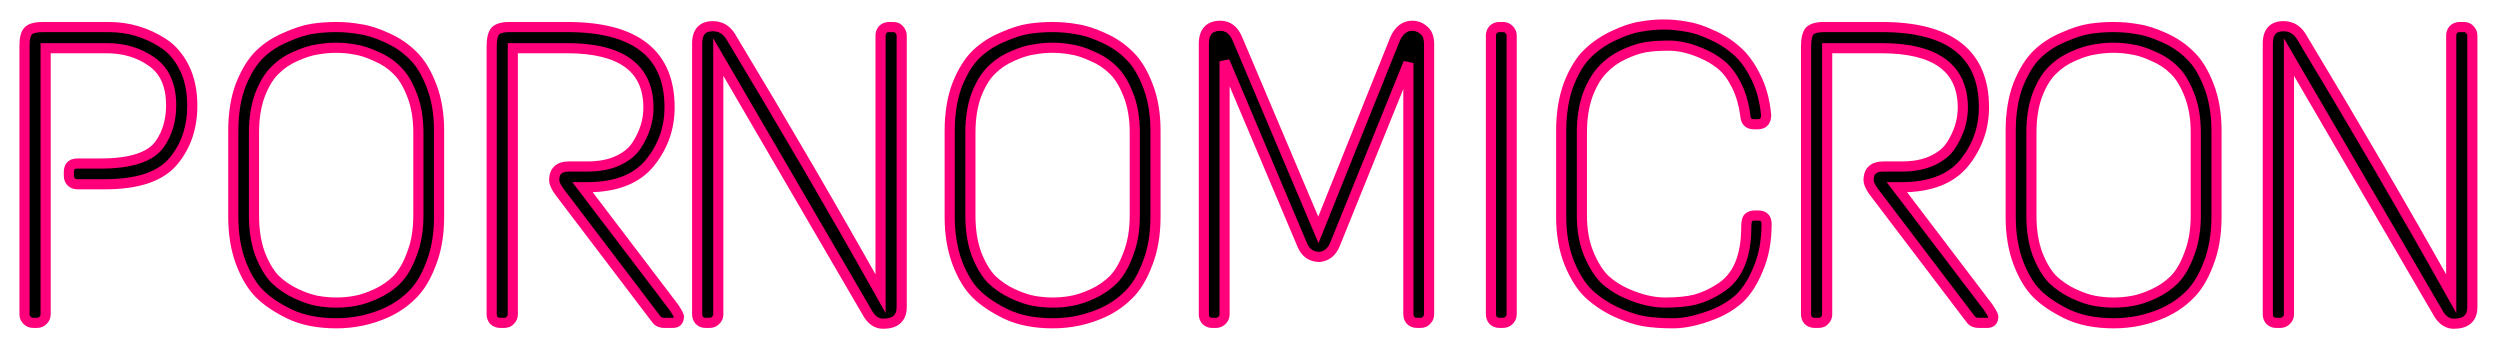
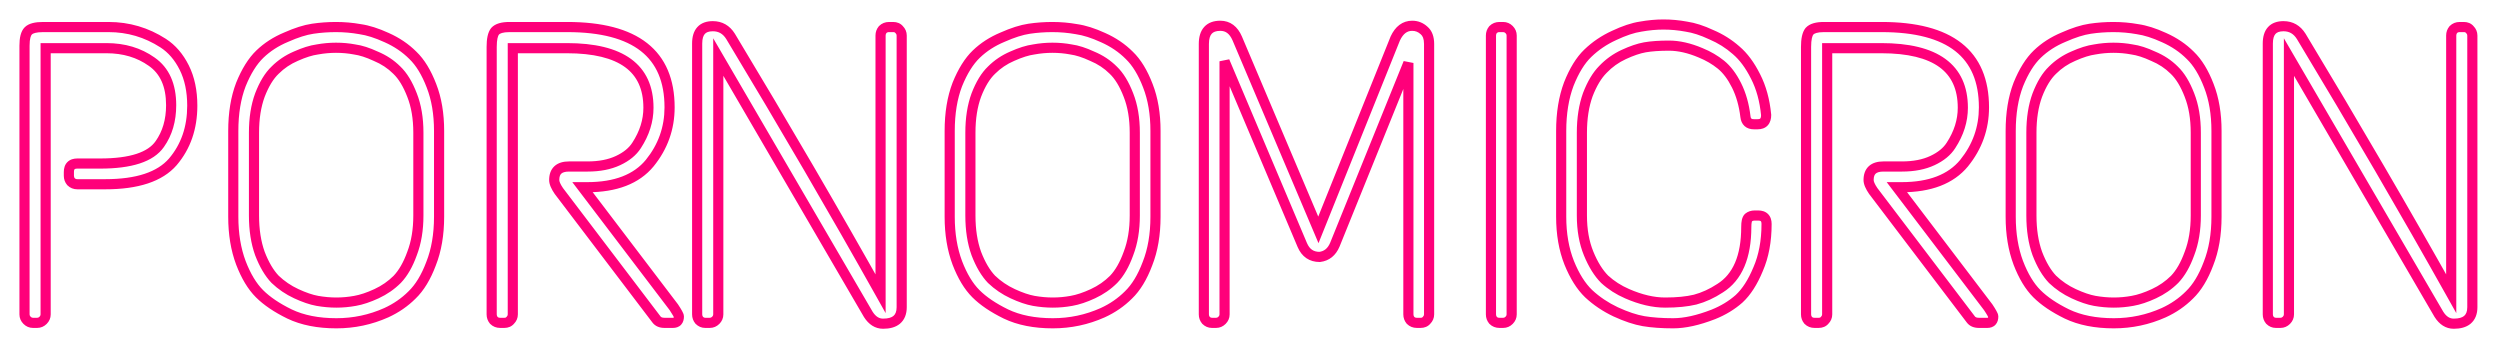
<svg xmlns="http://www.w3.org/2000/svg" width="1479" height="206" viewBox="0 0 1479 206" fill="none">
  <g filter="url(#filter0_d_326_414)">
-     <path d="M25.5 16H64.25C75.917 16 86.667 19.167 96.5 25.5C101.667 28.833 105.833 33.667 109 40C112.167 46.333 113.75 53.833 113.75 62.5C113.75 75.667 109.917 86.75 102.25 95.75C94.583 104.583 81.25 109 62.25 109H45.75C44.25 109 43 108.5 42 107.5C41.167 106.5 40.75 105.333 40.75 104V101.75C40.75 98.417 42.417 96.75 45.75 96.75H59.25C77.417 96.75 89.167 92.917 94.5 85.25C99 78.917 101.25 71.25 101.25 62.25C101.25 50.417 97.417 41.833 89.75 36.5C82.25 31.167 73.333 28.5 63 28.5H27V186C27 187.333 26.5 188.5 25.5 189.5C24.5 190.5 23.333 191 22 191H19.5C18.167 191 17 190.5 16 189.5C15 188.5 14.5 187.333 14.5 186V27C14.5 22.667 15.25 19.75 16.75 18.25C18.25 16.75 21.167 16 25.5 16ZM169.262 22C175.262 19.333 180.512 17.667 185.012 17C189.512 16.333 194.095 16 198.762 16C203.595 16 208.345 16.417 213.012 17.25C217.678 17.917 222.928 19.583 228.762 22.25C234.762 24.917 239.928 28.417 244.262 32.75C248.595 36.917 252.262 42.917 255.262 50.75C258.262 58.417 259.762 67.333 259.762 77.5V128.25C259.762 138.75 258.178 148 255.012 156C252.012 164 248.262 170.167 243.762 174.5C239.428 178.833 234.345 182.333 228.512 185C219.178 189.167 209.345 191.25 199.012 191.25C188.178 191.25 178.928 189.417 171.262 185.75C163.762 182.083 157.845 178.083 153.512 173.75C149.178 169.417 145.512 163.333 142.512 155.5C139.512 147.5 138.012 138.417 138.012 128.25V77.5C138.012 67 139.512 57.833 142.512 50C145.678 42.167 149.428 36.167 153.762 32C158.095 27.833 163.262 24.5 169.262 22ZM222.262 33.25C217.595 31.083 213.428 29.75 209.762 29.25C206.262 28.583 202.595 28.25 198.762 28.25C195.095 28.25 191.428 28.583 187.762 29.25C184.095 29.75 179.845 31.083 175.012 33.25C170.345 35.25 166.262 38 162.762 41.5C159.262 44.833 156.262 49.75 153.762 56.25C151.428 62.583 150.262 70 150.262 78.5V127.5C150.262 136 151.428 143.5 153.762 150C156.262 156.5 159.262 161.583 162.762 165.25C166.428 168.75 170.595 171.583 175.262 173.75C179.928 175.917 184.095 177.333 187.762 178C191.595 178.667 195.345 179 199.012 179C202.678 179 206.345 178.667 210.012 178C213.845 177.333 218.095 175.917 222.762 173.75C227.428 171.583 231.512 168.75 235.012 165.25C238.512 161.583 241.428 156.5 243.762 150C246.262 143.5 247.512 136 247.512 127.5V78.5C247.512 70 246.262 62.583 243.762 56.25C241.262 49.75 238.262 44.833 234.762 41.5C231.262 38 227.095 35.25 222.262 33.25ZM301.373 16H335.623C375.956 16 396.123 31.833 396.123 63.5C396.123 75.833 392.206 86.833 384.373 96.5C376.54 106 364.206 110.75 347.373 110.75H344.623L398.623 181.75C400.623 184.75 401.623 186.583 401.623 187.25C401.623 189.75 400.456 191 398.123 191H393.123C390.956 191 389.373 190.333 388.373 189L330.623 113C328.79 110.333 327.873 108.167 327.873 106.5C327.873 101.167 330.79 98.5 336.623 98.5H347.623C354.623 98.5 360.623 97.333 365.623 95C370.623 92.667 374.29 89.667 376.623 86C381.29 78.833 383.623 71.417 383.623 63.75C383.623 40.25 367.54 28.5 335.373 28.5H303.373V186C303.373 187.333 302.873 188.5 301.873 189.5C301.04 190.5 299.873 191 298.373 191H295.873C294.373 191 293.123 190.5 292.123 189.5C291.29 188.5 290.873 187.333 290.873 186V27.75C290.873 23.25 291.54 20.167 292.873 18.5C294.373 16.833 297.206 16 301.373 16ZM421.688 15.5C426.188 15.5 429.688 17.5 432.188 21.5C464.354 74.833 493.938 125.583 520.938 173.75V21C520.938 19.667 521.354 18.5 522.188 17.5C523.188 16.5 524.438 16 525.938 16H528.438C529.938 16 531.104 16.5 531.938 17.5C532.938 18.5 533.438 19.667 533.438 21V181.75C533.438 185.083 532.438 187.583 530.438 189.25C528.604 190.75 525.938 191.5 522.438 191.5C518.938 191.5 516.021 189.667 513.688 186L424.938 33.75V186C424.938 187.333 424.438 188.5 423.438 189.5C422.438 190.5 421.271 191 419.938 191H417.188C415.854 191 414.688 190.5 413.688 189.5C412.854 188.5 412.438 187.333 412.438 186V25.75C412.438 18.917 415.521 15.5 421.688 15.5ZM593.09 22C599.09 19.333 604.34 17.667 608.84 17C613.34 16.333 617.923 16 622.59 16C627.423 16 632.173 16.417 636.84 17.25C641.507 17.917 646.757 19.583 652.59 22.25C658.59 24.917 663.757 28.417 668.09 32.75C672.423 36.917 676.09 42.917 679.09 50.75C682.09 58.417 683.59 67.333 683.59 77.5V128.25C683.59 138.75 682.007 148 678.84 156C675.84 164 672.09 170.167 667.59 174.5C663.257 178.833 658.173 182.333 652.34 185C643.007 189.167 633.173 191.25 622.84 191.25C612.007 191.25 602.757 189.417 595.09 185.75C587.59 182.083 581.673 178.083 577.34 173.75C573.007 169.417 569.34 163.333 566.34 155.5C563.34 147.5 561.84 138.417 561.84 128.25V77.5C561.84 67 563.34 57.833 566.34 50C569.507 42.167 573.257 36.167 577.59 32C581.923 27.833 587.09 24.5 593.09 22ZM646.09 33.25C641.423 31.083 637.257 29.75 633.59 29.25C630.09 28.583 626.423 28.25 622.59 28.25C618.923 28.25 615.257 28.583 611.59 29.25C607.923 29.75 603.673 31.083 598.84 33.25C594.173 35.25 590.09 38 586.59 41.5C583.09 44.833 580.09 49.75 577.59 56.25C575.257 62.583 574.09 70 574.09 78.5V127.5C574.09 136 575.257 143.5 577.59 150C580.09 156.5 583.09 161.583 586.59 165.25C590.257 168.75 594.423 171.583 599.09 173.75C603.757 175.917 607.923 177.333 611.59 178C615.423 178.667 619.173 179 622.84 179C626.507 179 630.173 178.667 633.84 178C637.673 177.333 641.923 175.917 646.59 173.75C651.257 171.583 655.34 168.75 658.84 165.25C662.34 161.583 665.257 156.5 667.59 150C670.09 143.5 671.34 136 671.34 127.5V78.5C671.34 70 670.09 62.583 667.59 56.25C665.09 49.75 662.09 44.833 658.59 41.5C655.09 38 650.923 35.25 646.09 33.25ZM835.451 15.25C838.118 15.25 840.451 16.167 842.451 18C844.451 19.667 845.451 22.333 845.451 26V186C845.451 187.333 844.951 188.5 843.951 189.5C843.118 190.5 841.951 191 840.451 191H838.201C836.701 191 835.451 190.5 834.451 189.5C833.618 188.5 833.201 187.333 833.201 186V37.25L789.701 144.75C787.868 149.083 784.868 151.5 780.701 152C775.868 152 772.451 149.667 770.451 145L724.451 36.25V186C724.451 187.333 723.951 188.5 722.951 189.5C721.951 190.5 720.785 191 719.451 191H716.951C715.618 191 714.451 190.5 713.451 189.5C712.618 188.5 712.201 187.333 712.201 186V26C712.201 18.833 715.451 15.25 721.951 15.25C726.451 15.25 729.785 17.75 731.951 22.75L779.951 136L825.451 22.75C827.785 17.75 831.118 15.25 835.451 15.25ZM887.049 16H889.299C890.632 16 891.799 16.5 892.799 17.5C893.799 18.5 894.299 19.667 894.299 21V186C894.299 187.333 893.799 188.5 892.799 189.5C891.799 190.5 890.632 191 889.299 191H887.049C885.549 191 884.299 190.5 883.299 189.5C882.465 188.5 882.049 187.333 882.049 186V21C882.049 19.667 882.465 18.5 883.299 17.5C884.299 16.5 885.549 16 887.049 16ZM954.848 21C960.848 18.167 966.098 16.417 970.598 15.75C975.264 14.917 979.764 14.5 984.098 14.5C988.598 14.5 993.098 14.917 997.598 15.75C1002.1 16.417 1007.01 18 1012.35 20.5C1017.85 22.833 1022.76 25.917 1027.1 29.75C1031.43 33.417 1035.26 38.583 1038.6 45.25C1041.93 51.75 1044.01 59.333 1044.85 68C1044.85 71.667 1043.18 73.5 1039.85 73.5H1037.6C1034.6 73.5 1032.93 72 1032.6 69C1031.76 62 1030.01 55.833 1027.35 50.5C1024.68 45.167 1021.6 41.083 1018.1 38.25C1014.6 35.417 1010.6 33.083 1006.1 31.25C999.431 28.417 993.181 27 987.348 27C981.681 27 976.931 27.333 973.098 28C969.431 28.667 965.264 30.083 960.598 32.25C955.931 34.417 951.848 37.333 948.348 41C944.848 44.5 941.848 49.5 939.348 56C937.014 62.5 935.848 70 935.848 78.5V127.5C935.848 136 937.181 143.5 939.848 150C942.514 156.5 945.681 161.583 949.348 165.25C953.181 168.75 957.598 171.583 962.598 173.75C970.598 177.25 978.098 179 985.098 179C992.098 179 998.014 178.417 1002.85 177.25C1007.85 175.917 1012.76 173.667 1017.6 170.5C1027.93 164 1033.1 151.917 1033.1 134.25C1033.1 131.417 1033.51 129.583 1034.35 128.75C1035.35 127.917 1036.6 127.5 1038.1 127.5H1040.1C1043.43 127.5 1045.1 129.167 1045.1 132.5C1045.1 142.667 1043.43 151.583 1040.1 159.25C1036.93 166.917 1033.18 172.75 1028.85 176.75C1024.51 180.583 1019.43 183.667 1013.6 186C1004.6 189.5 996.681 191.25 989.848 191.25C983.181 191.25 977.348 190.833 972.348 190C967.514 189.167 962.014 187.333 955.848 184.5C949.848 181.667 944.514 178.083 939.848 173.75C935.348 169.417 931.514 163.333 928.348 155.5C925.181 147.5 923.598 138.417 923.598 128.25V77.5C923.598 67 925.098 57.75 928.098 49.75C931.264 41.75 935.014 35.667 939.348 31.5C943.848 27.167 949.014 23.667 954.848 21ZM1078.96 16H1113.21C1153.54 16 1173.71 31.833 1173.71 63.5C1173.71 75.833 1169.79 86.833 1161.96 96.5C1154.13 106 1141.79 110.75 1124.96 110.75H1122.21L1176.21 181.75C1178.21 184.75 1179.21 186.583 1179.21 187.25C1179.21 189.75 1178.04 191 1175.71 191H1170.71C1168.54 191 1166.96 190.333 1165.96 189L1108.21 113C1106.38 110.333 1105.46 108.167 1105.46 106.5C1105.46 101.167 1108.38 98.5 1114.21 98.5H1125.21C1132.21 98.5 1138.21 97.333 1143.21 95C1148.21 92.667 1151.88 89.667 1154.21 86C1158.88 78.833 1161.21 71.417 1161.21 63.75C1161.21 40.25 1145.13 28.5 1112.96 28.5H1080.96V186C1080.96 187.333 1080.46 188.5 1079.46 189.5C1078.63 190.5 1077.46 191 1075.96 191H1073.46C1071.96 191 1070.71 190.5 1069.71 189.5C1068.88 188.5 1068.46 187.333 1068.46 186V27.75C1068.46 23.25 1069.13 20.167 1070.46 18.5C1071.96 16.833 1074.79 16 1078.96 16ZM1220.78 22C1226.78 19.333 1232.03 17.667 1236.53 17C1241.03 16.333 1245.61 16 1250.28 16C1255.11 16 1259.86 16.417 1264.53 17.25C1269.19 17.917 1274.44 19.583 1280.28 22.25C1286.28 24.917 1291.44 28.417 1295.78 32.75C1300.11 36.917 1303.78 42.917 1306.78 50.75C1309.78 58.417 1311.28 67.333 1311.28 77.5V128.25C1311.28 138.75 1309.69 148 1306.53 156C1303.53 164 1299.78 170.167 1295.28 174.5C1290.94 178.833 1285.86 182.333 1280.03 185C1270.69 189.167 1260.86 191.25 1250.53 191.25C1239.69 191.25 1230.44 189.417 1222.78 185.75C1215.28 182.083 1209.36 178.083 1205.03 173.75C1200.69 169.417 1197.03 163.333 1194.03 155.5C1191.03 147.5 1189.53 138.417 1189.53 128.25V77.5C1189.53 67 1191.03 57.833 1194.03 50C1197.19 42.167 1200.94 36.167 1205.28 32C1209.61 27.833 1214.78 24.5 1220.78 22ZM1273.78 33.25C1269.11 31.083 1264.94 29.75 1261.28 29.25C1257.78 28.583 1254.11 28.25 1250.28 28.25C1246.61 28.25 1242.94 28.583 1239.28 29.25C1235.61 29.75 1231.36 31.083 1226.53 33.25C1221.86 35.25 1217.78 38 1214.28 41.5C1210.78 44.833 1207.78 49.75 1205.28 56.25C1202.94 62.583 1201.78 70 1201.78 78.5V127.5C1201.78 136 1202.94 143.5 1205.28 150C1207.78 156.5 1210.78 161.583 1214.28 165.25C1217.94 168.75 1222.11 171.583 1226.78 173.75C1231.44 175.917 1235.61 177.333 1239.28 178C1243.11 178.667 1246.86 179 1250.53 179C1254.19 179 1257.86 178.667 1261.53 178C1265.36 177.333 1269.61 175.917 1274.28 173.75C1278.94 171.583 1283.03 168.75 1286.53 165.25C1290.03 161.583 1292.94 156.5 1295.28 150C1297.78 143.5 1299.03 136 1299.03 127.5V78.5C1299.03 70 1297.78 62.583 1295.28 56.25C1292.78 49.75 1289.78 44.833 1286.28 41.5C1282.78 38 1278.61 35.25 1273.78 33.25ZM1350.89 15.5C1355.39 15.5 1358.89 17.5 1361.39 21.5C1393.55 74.833 1423.14 125.583 1450.14 173.75V21C1450.14 19.667 1450.55 18.5 1451.39 17.5C1452.39 16.5 1453.64 16 1455.14 16H1457.64C1459.14 16 1460.3 16.5 1461.14 17.5C1462.14 18.5 1462.64 19.667 1462.64 21V181.75C1462.64 185.083 1461.64 187.583 1459.64 189.25C1457.8 190.75 1455.14 191.5 1451.64 191.5C1448.14 191.5 1445.22 189.667 1442.89 186L1354.14 33.75V186C1354.14 187.333 1353.64 188.5 1352.64 189.5C1351.64 190.5 1350.47 191 1349.14 191H1346.39C1345.05 191 1343.89 190.5 1342.89 189.5C1342.05 188.5 1341.64 187.333 1341.64 186V25.75C1341.64 18.917 1344.72 15.5 1350.89 15.5Z" fill="black" />
    <path d="M96.5 25.5L98.126 22.979L98.124 22.978L96.5 25.5ZM109 40L106.317 41.342L106.317 41.342L109 40ZM102.25 95.75L104.516 97.716L104.525 97.706L104.534 97.695L102.25 95.75ZM42 107.5L39.695 109.421L39.782 109.525L39.879 109.621L42 107.5ZM94.5 85.25L92.055 83.512L92.046 83.525L92.037 83.537L94.5 85.25ZM89.75 36.5L88.011 38.945L88.024 38.954L88.037 38.963L89.75 36.5ZM27 28.5V25.5H24V28.5H27ZM16 189.5L18.121 187.379L18.121 187.379L16 189.5ZM16.75 18.25L14.629 16.129L14.629 16.129L16.75 18.25ZM25.5 19H64.25V13H25.5V19ZM64.25 19C75.339 19 85.525 22 94.876 28.022L98.124 22.978C87.808 16.333 76.494 13 64.25 13V19ZM94.874 28.021C99.524 31.021 103.353 35.415 106.317 41.342L111.683 38.658C108.313 31.918 103.809 26.646 98.126 22.979L94.874 28.021ZM106.317 41.342C109.234 47.175 110.75 54.197 110.75 62.5H116.75C116.75 53.47 115.1 45.491 111.683 38.658L106.317 41.342ZM110.75 62.5C110.75 75.04 107.117 85.41 99.966 93.805L104.534 97.695C112.716 88.09 116.75 76.293 116.75 62.5H110.75ZM99.984 93.784C93.162 101.645 80.911 106 62.25 106V112C81.589 112 96.005 107.522 104.516 97.716L99.984 93.784ZM62.25 106H45.75V112H62.25V106ZM45.75 106C44.992 106 44.522 105.779 44.121 105.379L39.879 109.621C41.478 111.221 43.508 112 45.75 112V106ZM44.305 105.579C43.932 105.133 43.75 104.65 43.75 104H37.75C37.75 106.017 38.401 107.867 39.695 109.421L44.305 105.579ZM43.75 104V101.75H37.75V104H43.75ZM43.75 101.75C43.75 100.546 44.049 100.194 44.121 100.121C44.194 100.049 44.546 99.75 45.75 99.75V93.75C43.621 93.75 41.473 94.284 39.879 95.879C38.284 97.473 37.75 99.621 37.75 101.75H43.75ZM45.75 99.75H59.25V93.75H45.75V99.75ZM59.25 99.75C77.533 99.75 90.71 95.951 96.963 86.963L92.037 83.537C87.623 89.882 77.3 93.75 59.25 93.75V99.75ZM96.945 86.988C101.861 80.07 104.25 71.771 104.25 62.25H98.25C98.25 70.729 96.139 77.764 92.055 83.512L96.945 86.988ZM104.25 62.25C104.25 49.728 100.15 40.08 91.463 34.037L88.037 38.963C94.683 43.586 98.25 51.105 98.25 62.25H104.25ZM91.489 34.055C83.419 28.317 73.877 25.5 63 25.5V31.5C72.79 31.5 81.081 34.016 88.011 38.945L91.489 34.055ZM63 25.5H27V31.5H63V25.5ZM24 28.5V186H30V28.5H24ZM24 186C24 186.486 23.854 186.903 23.379 187.379L27.621 191.621C29.146 190.097 30 188.181 30 186H24ZM23.379 187.379C22.903 187.854 22.486 188 22 188V194C24.181 194 26.097 193.146 27.621 191.621L23.379 187.379ZM22 188H19.5V194H22V188ZM19.5 188C19.014 188 18.597 187.854 18.121 187.379L13.879 191.621C15.403 193.146 17.319 194 19.5 194V188ZM18.121 187.379C17.646 186.903 17.5 186.486 17.5 186H11.5C11.5 188.181 12.354 190.097 13.879 191.621L18.121 187.379ZM17.5 186V27H11.5V186H17.5ZM17.5 27C17.5 22.75 18.291 20.952 18.871 20.371L14.629 16.129C12.209 18.548 11.5 22.583 11.5 27H17.5ZM18.871 20.371C19.452 19.791 21.25 19 25.5 19V13C21.083 13 17.048 13.709 14.629 16.129L18.871 20.371ZM169.262 22L170.416 24.769L170.448 24.756L170.48 24.741L169.262 22ZM185.012 17L184.572 14.032L184.572 14.032L185.012 17ZM213.012 17.25L212.484 20.203L212.536 20.212L212.587 20.22L213.012 17.25ZM228.762 22.25L227.514 24.978L227.529 24.985L227.543 24.991L228.762 22.25ZM244.262 32.75L242.14 34.871L242.161 34.892L242.182 34.913L244.262 32.75ZM255.262 50.75L252.46 51.823L252.464 51.833L252.468 51.843L255.262 50.75ZM255.012 156L252.222 154.896L252.212 154.921L252.203 154.947L255.012 156ZM243.762 174.5L241.681 172.339L241.66 172.359L241.64 172.379L243.762 174.5ZM228.512 185L229.735 187.739L229.747 187.734L229.759 187.728L228.512 185ZM171.262 185.75L169.944 188.445L169.956 188.451L169.967 188.456L171.262 185.75ZM153.512 173.75L151.39 175.871L151.39 175.871L153.512 173.75ZM142.512 155.5L139.703 156.553L139.706 156.563L139.71 156.573L142.512 155.5ZM142.512 50L139.73 48.876L139.72 48.901L139.71 48.927L142.512 50ZM153.762 32L151.682 29.837L151.682 29.837L153.762 32ZM222.262 33.25L220.998 35.971L221.056 35.998L221.115 36.022L222.262 33.25ZM209.762 29.25L209.2 32.197L209.278 32.212L209.356 32.222L209.762 29.25ZM187.762 29.25L188.167 32.222L188.233 32.214L188.298 32.202L187.762 29.25ZM175.012 33.25L176.193 36.007L176.216 35.998L176.239 35.987L175.012 33.25ZM162.762 41.5L164.831 43.672L164.857 43.647L164.883 43.621L162.762 41.5ZM153.762 56.25L150.962 55.173L150.954 55.193L150.947 55.213L153.762 56.25ZM153.762 150L150.938 151.014L150.95 151.045L150.962 151.077L153.762 150ZM162.762 165.25L160.592 167.321L160.64 167.372L160.69 167.42L162.762 165.25ZM175.262 173.75L176.525 171.029L176.525 171.029L175.262 173.75ZM187.762 178L187.225 180.952L187.236 180.954L187.248 180.956L187.762 178ZM210.012 178L209.498 175.044L209.486 175.046L209.475 175.048L210.012 178ZM222.762 173.75L221.498 171.029L221.498 171.029L222.762 173.75ZM235.012 165.25L237.133 167.371L237.158 167.347L237.182 167.321L235.012 165.25ZM243.762 150L240.962 148.923L240.95 148.955L240.938 148.986L243.762 150ZM243.762 56.25L240.962 57.327L240.966 57.339L240.971 57.352L243.762 56.25ZM234.762 41.5L232.64 43.621L232.666 43.647L232.693 43.672L234.762 41.5ZM170.48 24.741C176.332 22.141 181.31 20.581 185.451 19.968L184.572 14.032C179.714 14.752 174.192 16.526 168.043 19.259L170.48 24.741ZM185.451 19.968C189.802 19.323 194.238 19 198.762 19V13C193.952 13 189.221 13.344 184.572 14.032L185.451 19.968ZM198.762 19C203.422 19 207.995 19.402 212.484 20.203L213.539 14.297C208.695 13.432 203.768 13 198.762 13V19ZM212.587 20.22C216.888 20.834 221.855 22.391 227.514 24.978L230.009 19.522C224.002 16.775 218.469 14.999 213.436 14.28L212.587 20.22ZM227.543 24.991C233.231 27.519 238.086 30.816 242.14 34.871L246.383 30.629C241.771 26.017 236.292 22.314 229.98 19.509L227.543 24.991ZM242.182 34.913C246.098 38.678 249.559 44.249 252.46 51.823L258.063 49.677C254.964 41.584 251.092 35.156 246.341 30.587L242.182 34.913ZM252.468 51.843C255.304 59.09 256.762 67.622 256.762 77.5H262.762C262.762 67.044 261.22 57.743 258.055 49.657L252.468 51.843ZM256.762 77.5V128.25H262.762V77.5H256.762ZM256.762 128.25C256.762 138.453 255.223 147.315 252.222 154.896L257.801 157.104C261.134 148.685 262.762 139.047 262.762 128.25H256.762ZM252.203 154.947C249.305 162.673 245.763 168.408 241.681 172.339L245.843 176.661C250.761 171.925 254.718 165.327 257.821 157.053L252.203 154.947ZM241.64 172.379C237.572 176.448 232.788 179.747 227.264 182.272L229.759 187.728C235.902 184.92 241.285 181.219 245.883 176.621L241.64 172.379ZM227.289 182.261C218.345 186.254 208.928 188.25 199.012 188.25V194.25C209.762 194.25 220.012 192.08 229.735 187.739L227.289 182.261ZM199.012 188.25C188.507 188.25 179.723 186.471 172.556 183.044L169.967 188.456C178.133 192.362 187.85 194.25 199.012 194.25V188.25ZM172.579 183.055C165.277 179.485 159.664 175.66 155.633 171.629L151.39 175.871C156.026 180.507 162.247 184.682 169.944 188.445L172.579 183.055ZM155.633 171.629C151.686 167.682 148.215 162.003 145.313 154.427L139.71 156.573C142.809 164.663 146.671 171.152 151.39 175.871L155.633 171.629ZM145.321 154.447C142.468 146.841 141.012 138.124 141.012 128.25H135.012C135.012 138.71 136.555 148.159 139.703 156.553L145.321 154.447ZM141.012 128.25V77.5H135.012V128.25H141.012ZM141.012 77.5C141.012 67.278 142.473 58.49 145.313 51.073L139.71 48.927C136.551 57.177 135.012 66.722 135.012 77.5H141.012ZM145.293 51.124C148.361 43.535 151.909 37.943 155.841 34.163L151.682 29.837C146.947 34.39 142.996 40.799 139.73 48.876L145.293 51.124ZM155.841 34.163C159.885 30.274 164.731 27.138 170.416 24.769L168.108 19.231C161.792 21.862 156.305 25.393 151.682 29.837L155.841 34.163ZM223.525 30.529C218.684 28.281 214.221 26.83 210.167 26.277L209.356 32.222C212.636 32.67 216.506 33.885 220.998 35.971L223.525 30.529ZM210.323 26.303C206.625 25.599 202.769 25.25 198.762 25.25V31.25C202.421 31.25 205.899 31.568 209.2 32.197L210.323 26.303ZM198.762 25.25C194.912 25.25 191.066 25.6 187.225 26.298L188.298 32.202C191.791 31.567 195.278 31.25 198.762 31.25V25.25ZM187.356 26.277C183.313 26.829 178.777 28.275 173.785 30.512L176.239 35.987C180.913 33.892 184.877 32.671 188.167 32.222L187.356 26.277ZM173.83 30.493C168.822 32.639 164.417 35.602 160.64 39.379L164.883 43.621C168.106 40.398 171.868 37.861 176.193 36.007L173.83 30.493ZM160.693 39.328C156.761 43.072 153.556 48.428 150.962 55.173L156.562 57.327C158.967 51.072 161.762 46.595 164.831 43.672L160.693 39.328ZM150.947 55.213C148.464 61.952 147.262 69.734 147.262 78.5H153.262C153.262 70.266 154.393 63.215 156.577 57.287L150.947 55.213ZM147.262 78.5V127.5H153.262V78.5H147.262ZM147.262 127.5C147.262 136.269 148.465 144.123 150.938 151.014L156.585 148.986C154.392 142.877 153.262 135.731 153.262 127.5H147.262ZM150.962 151.077C153.554 157.817 156.736 163.282 160.592 167.321L164.932 163.179C161.787 159.884 158.969 155.183 156.562 148.923L150.962 151.077ZM160.69 167.42C164.598 171.15 169.039 174.168 173.998 176.471L176.525 171.029C172.152 168.998 168.259 166.35 164.833 163.08L160.69 167.42ZM173.998 176.471C178.816 178.708 183.233 180.226 187.225 180.952L188.298 175.048C184.958 174.441 181.041 173.126 176.525 171.029L173.998 176.471ZM187.248 180.956C191.241 181.65 195.163 182 199.012 182V176C195.527 176 191.95 175.683 188.276 175.044L187.248 180.956ZM199.012 182C202.861 182 206.708 181.65 210.548 180.952L209.475 175.048C205.983 175.683 202.495 176 199.012 176V182ZM210.526 180.956C214.686 180.232 219.192 178.715 224.025 176.471L221.498 171.029C216.998 173.118 213.004 174.435 209.498 175.044L210.526 180.956ZM224.025 176.471C228.998 174.162 233.375 171.13 237.133 167.371L232.89 163.129C229.649 166.37 225.859 169.004 221.498 171.029L224.025 176.471ZM237.182 167.321C241.056 163.263 244.159 157.773 246.585 151.014L240.938 148.986C238.698 155.227 235.968 159.904 232.842 163.179L237.182 167.321ZM246.562 151.077C249.22 144.167 250.512 136.289 250.512 127.5H244.512C244.512 135.711 243.304 142.833 240.962 148.923L246.562 151.077ZM250.512 127.5V78.5H244.512V127.5H250.512ZM250.512 78.5C250.512 69.713 249.22 61.908 246.552 55.148L240.971 57.352C243.303 63.259 244.512 70.287 244.512 78.5H250.512ZM246.562 55.173C243.967 48.428 240.762 43.072 236.831 39.328L232.693 43.672C235.761 46.595 238.556 51.072 240.962 57.327L246.562 55.173ZM236.883 39.379C233.089 35.584 228.585 32.62 223.409 30.478L221.115 36.022C225.605 37.88 229.435 40.416 232.64 43.621L236.883 39.379ZM384.373 96.5L386.688 98.409L386.696 98.399L386.704 98.389L384.373 96.5ZM344.623 110.75V107.75H338.572L342.235 112.566L344.623 110.75ZM398.623 181.75L401.119 180.086L401.067 180.008L401.011 179.934L398.623 181.75ZM388.373 189L390.773 187.2L390.767 187.192L390.762 187.185L388.373 189ZM330.623 113L328.151 114.7L328.191 114.758L328.234 114.815L330.623 113ZM365.623 95L366.892 97.719L366.892 97.719L365.623 95ZM376.623 86L374.109 84.363L374.1 84.376L374.092 84.389L376.623 86ZM303.373 28.5V25.5H300.373V28.5H303.373ZM301.873 189.5L299.752 187.379L299.656 187.475L299.568 187.579L301.873 189.5ZM292.123 189.5L289.818 191.421L289.906 191.525L290.002 191.621L292.123 189.5ZM292.873 18.5L290.643 16.493L290.585 16.558L290.53 16.626L292.873 18.5ZM301.373 19H335.623V13H301.373V19ZM335.623 19C355.479 19 369.818 22.911 379.145 30.235C388.335 37.45 393.123 48.349 393.123 63.5H399.123C399.123 46.985 393.828 34.134 382.851 25.515C372.012 17.006 356.101 13 335.623 13V19ZM393.123 63.5C393.123 75.139 389.447 85.474 382.042 94.611L386.704 98.389C394.966 88.193 399.123 76.528 399.123 63.5H393.123ZM382.058 94.591C374.984 103.171 363.658 107.75 347.373 107.75V113.75C364.755 113.75 378.095 108.829 386.688 98.409L382.058 94.591ZM347.373 107.75H344.623V113.75H347.373V107.75ZM342.235 112.566L396.235 183.566L401.011 179.934L347.011 108.934L342.235 112.566ZM396.127 183.414C397.107 184.885 397.801 186.009 398.239 186.812C398.46 187.216 398.586 187.486 398.65 187.645C398.748 187.89 398.623 187.685 398.623 187.25H404.623C404.623 186.482 404.373 185.797 404.221 185.417C404.035 184.952 403.786 184.451 403.507 183.938C402.945 182.908 402.139 181.615 401.119 180.086L396.127 183.414ZM398.623 187.25C398.623 188.087 398.424 188.156 398.555 188.016C398.618 187.948 398.672 187.931 398.645 187.94C398.602 187.956 398.447 188 398.123 188V194C399.807 194 401.607 193.539 402.941 192.109C404.239 190.719 404.623 188.913 404.623 187.25H398.623ZM398.123 188H393.123V194H398.123V188ZM393.123 188C391.591 188 391.043 187.56 390.773 187.2L385.973 190.8C387.703 193.106 390.322 194 393.123 194V188ZM390.762 187.185L333.012 111.185L328.234 114.815L385.984 190.815L390.762 187.185ZM333.095 111.3C331.333 108.738 330.873 107.212 330.873 106.5H324.873C324.873 109.122 326.246 111.929 328.151 114.7L333.095 111.3ZM330.873 106.5C330.873 104.368 331.444 103.3 332.085 102.714C332.777 102.081 334.106 101.5 336.623 101.5V95.5C333.307 95.5 330.261 96.252 328.036 98.286C325.761 100.366 324.873 103.298 324.873 106.5H330.873ZM336.623 101.5H347.623V95.5H336.623V101.5ZM347.623 101.5C354.947 101.5 361.403 100.28 366.892 97.719L364.354 92.281C359.843 94.387 354.299 95.5 347.623 95.5V101.5ZM366.892 97.719C372.271 95.208 376.441 91.874 379.154 87.611L374.092 84.389C372.138 87.46 368.975 90.125 364.354 92.281L366.892 97.719ZM379.137 87.637C384.083 80.041 386.623 72.064 386.623 63.75H380.623C380.623 70.77 378.496 77.625 374.109 84.363L379.137 87.637ZM386.623 63.75C386.623 51.238 382.291 41.436 373.33 34.89C364.545 28.472 351.733 25.5 335.373 25.5V31.5C351.18 31.5 362.492 34.403 369.791 39.735C376.914 44.939 380.623 52.762 380.623 63.75H386.623ZM335.373 25.5H303.373V31.5H335.373V25.5ZM300.373 28.5V186H306.373V28.5H300.373ZM300.373 186C300.373 186.486 300.227 186.903 299.752 187.379L303.994 191.621C305.519 190.097 306.373 188.181 306.373 186H300.373ZM299.568 187.579C299.395 187.787 299.134 188 298.373 188V194C300.612 194 302.684 193.213 304.178 191.421L299.568 187.579ZM298.373 188H295.873V194H298.373V188ZM295.873 188C295.115 188 294.645 187.779 294.244 187.379L290.002 191.621C291.601 193.221 293.631 194 295.873 194V188ZM294.428 187.579C294.055 187.133 293.873 186.65 293.873 186H287.873C287.873 188.017 288.524 189.867 289.818 191.421L294.428 187.579ZM293.873 186V27.75H287.873V186H293.873ZM293.873 27.75C293.873 23.312 294.578 21.171 295.216 20.374L290.53 16.626C288.501 19.162 287.873 23.188 287.873 27.75H293.873ZM295.103 20.507C295.704 19.839 297.39 19 301.373 19V13C297.023 13 293.042 13.827 290.643 16.493L295.103 20.507ZM432.188 21.5L434.756 19.951L434.744 19.93L434.731 19.91L432.188 21.5ZM520.938 173.75L518.321 175.217L523.938 185.237V173.75H520.938ZM522.188 17.5L520.066 15.379L519.97 15.475L519.883 15.579L522.188 17.5ZM531.938 17.5L529.633 19.421L529.72 19.525L529.816 19.621L531.938 17.5ZM530.438 189.25L532.337 191.572L532.348 191.563L532.358 191.555L530.438 189.25ZM513.688 186L511.096 187.511L511.125 187.561L511.157 187.611L513.688 186ZM424.938 33.75L427.529 32.239L421.938 22.646V33.75H424.938ZM423.438 189.5L421.316 187.379L421.316 187.379L423.438 189.5ZM413.688 189.5L411.383 191.421L411.47 191.525L411.566 191.621L413.688 189.5ZM421.688 18.5C425.094 18.5 427.66 19.916 429.644 23.09L434.731 19.91C431.715 15.084 427.281 12.5 421.688 12.5V18.5ZM429.619 23.049C461.771 76.359 491.338 127.081 518.321 175.217L523.554 172.283C496.537 124.085 466.937 73.308 434.756 19.951L429.619 23.049ZM523.938 173.75V21H517.938V173.75H523.938ZM523.938 21C523.938 20.35 524.12 19.867 524.492 19.421L519.883 15.579C518.588 17.133 517.938 18.983 517.938 21H523.938ZM524.309 19.621C524.709 19.221 525.18 19 525.938 19V13C523.695 13 521.666 13.779 520.066 15.379L524.309 19.621ZM525.938 19H528.438V13H525.938V19ZM528.438 19C529.199 19 529.46 19.213 529.633 19.421L534.242 15.579C532.748 13.787 530.676 13 528.438 13V19ZM529.816 19.621C530.291 20.097 530.438 20.514 530.438 21H536.438C536.438 18.819 535.584 16.903 534.059 15.379L529.816 19.621ZM530.438 21V181.75H536.438V21H530.438ZM530.438 181.75C530.438 184.463 529.65 186.001 528.517 186.945L532.358 191.555C535.225 189.165 536.438 185.704 536.438 181.75H530.438ZM528.538 186.928C527.444 187.823 525.565 188.5 522.438 188.5V194.5C526.31 194.5 529.764 193.677 532.337 191.572L528.538 186.928ZM522.438 188.5C520.218 188.5 518.154 187.43 516.218 184.389L511.157 187.611C513.888 191.903 517.657 194.5 522.438 194.5V188.5ZM516.279 184.489L427.529 32.239L422.346 35.261L511.096 187.511L516.279 184.489ZM421.938 33.75V186H427.938V33.75H421.938ZM421.938 186C421.938 186.486 421.791 186.903 421.316 187.379L425.559 191.621C427.084 190.097 427.938 188.181 427.938 186H421.938ZM421.316 187.379C420.841 187.854 420.423 188 419.938 188V194C422.118 194 424.034 193.146 425.559 191.621L421.316 187.379ZM419.938 188H417.188V194H419.938V188ZM417.188 188C416.702 188 416.284 187.854 415.809 187.379L411.566 191.621C413.091 193.146 415.007 194 417.188 194V188ZM415.992 187.579C415.62 187.133 415.438 186.65 415.438 186H409.438C409.438 188.017 410.088 189.867 411.383 191.421L415.992 187.579ZM415.438 186V25.75H409.438V186H415.438ZM415.438 25.75C415.438 22.724 416.127 21.015 416.977 20.072C417.775 19.189 419.151 18.5 421.688 18.5V12.5C418.058 12.5 414.809 13.52 412.523 16.053C410.29 18.527 409.438 21.943 409.438 25.75H415.438ZM593.09 22L594.244 24.769L594.276 24.756L594.308 24.741L593.09 22ZM608.84 17L608.4 14.032L608.4 14.032L608.84 17ZM636.84 17.25L636.312 20.203L636.364 20.212L636.416 20.22L636.84 17.25ZM652.59 22.25L651.343 24.978L651.357 24.985L651.371 24.991L652.59 22.25ZM668.09 32.75L665.969 34.871L665.989 34.892L666.011 34.913L668.09 32.75ZM679.09 50.75L676.288 51.823L676.292 51.833L676.296 51.843L679.09 50.75ZM678.84 156L676.05 154.896L676.04 154.921L676.031 154.947L678.84 156ZM667.59 174.5L665.509 172.339L665.489 172.359L665.469 172.379L667.59 174.5ZM652.34 185L653.563 187.739L653.575 187.734L653.587 187.728L652.34 185ZM595.09 185.75L593.772 188.445L593.784 188.451L593.795 188.456L595.09 185.75ZM577.34 173.75L575.219 175.871L575.219 175.871L577.34 173.75ZM566.34 155.5L563.531 156.553L563.535 156.563L563.538 156.573L566.34 155.5ZM566.34 50L563.559 48.876L563.548 48.901L563.538 48.927L566.34 50ZM577.59 32L575.511 29.837L575.511 29.837L577.59 32ZM646.09 33.25L644.827 35.971L644.884 35.998L644.943 36.022L646.09 33.25ZM633.59 29.25L633.029 32.197L633.106 32.212L633.185 32.222L633.59 29.25ZM611.59 29.25L611.995 32.222L612.061 32.214L612.127 32.202L611.59 29.25ZM598.84 33.25L600.022 36.007L600.044 35.998L600.067 35.987L598.84 33.25ZM586.59 41.5L588.659 43.672L588.685 43.647L588.711 43.621L586.59 41.5ZM577.59 56.25L574.79 55.173L574.782 55.193L574.775 55.213L577.59 56.25ZM577.59 150L574.766 151.014L574.778 151.045L574.79 151.077L577.59 150ZM586.59 165.25L584.42 167.321L584.468 167.372L584.518 167.42L586.59 165.25ZM599.09 173.75L600.353 171.029L600.353 171.029L599.09 173.75ZM611.59 178L611.053 180.952L611.064 180.954L611.076 180.956L611.59 178ZM633.84 178L633.326 175.044L633.315 175.046L633.303 175.048L633.84 178ZM646.59 173.75L645.327 171.029L645.327 171.029L646.59 173.75ZM658.84 165.25L660.961 167.371L660.986 167.347L661.01 167.321L658.84 165.25ZM667.59 150L664.79 148.923L664.778 148.955L664.766 148.986L667.59 150ZM667.59 56.25L664.79 57.327L664.795 57.339L664.799 57.352L667.59 56.25ZM658.59 41.5L656.469 43.621L656.494 43.647L656.521 43.672L658.59 41.5ZM594.308 24.741C600.16 22.141 605.138 20.581 609.279 19.968L608.4 14.032C603.542 14.752 598.02 16.526 591.871 19.259L594.308 24.741ZM609.279 19.968C613.63 19.323 618.067 19 622.59 19V13C617.78 13 613.049 13.344 608.4 14.032L609.279 19.968ZM622.59 19C627.25 19 631.823 19.402 636.312 20.203L637.367 14.297C632.523 13.432 627.597 13 622.59 13V19ZM636.416 20.22C640.716 20.834 645.683 22.391 651.343 24.978L653.837 19.522C647.83 16.775 642.297 14.999 637.264 14.28L636.416 20.22ZM651.371 24.991C657.059 27.519 661.914 30.816 665.969 34.871L670.211 30.629C665.599 26.017 660.121 22.314 653.808 19.509L651.371 24.991ZM666.011 34.913C669.926 38.678 673.388 44.249 676.288 51.823L681.891 49.677C678.792 41.584 674.92 35.156 670.169 30.587L666.011 34.913ZM676.296 51.843C679.132 59.09 680.59 67.622 680.59 77.5H686.59C686.59 67.044 685.048 57.743 681.884 49.657L676.296 51.843ZM680.59 77.5V128.25H686.59V77.5H680.59ZM680.59 128.25C680.59 138.453 679.051 147.315 676.05 154.896L681.629 157.104C684.962 148.685 686.59 139.047 686.59 128.25H680.59ZM676.031 154.947C673.133 162.673 669.591 168.408 665.509 172.339L669.671 176.661C674.589 171.925 678.546 165.327 681.649 157.053L676.031 154.947ZM665.469 172.379C661.4 176.448 656.616 179.747 651.093 182.272L653.587 187.728C659.73 184.92 665.113 181.219 669.711 176.621L665.469 172.379ZM651.117 182.261C642.173 186.254 632.757 188.25 622.84 188.25V194.25C633.59 194.25 643.84 192.08 653.563 187.739L651.117 182.261ZM622.84 188.25C612.335 188.25 603.552 186.471 596.384 183.044L593.795 188.456C601.961 192.362 611.678 194.25 622.84 194.25V188.25ZM596.407 183.055C589.105 179.485 583.492 175.66 579.461 171.629L575.219 175.871C579.854 180.507 586.075 184.682 593.772 188.445L596.407 183.055ZM579.461 171.629C575.514 167.682 572.043 162.003 569.141 154.427L563.538 156.573C566.637 164.663 570.499 171.152 575.219 175.871L579.461 171.629ZM569.149 154.447C566.297 146.841 564.84 138.124 564.84 128.25H558.84C558.84 138.71 560.383 148.159 563.531 156.553L569.149 154.447ZM564.84 128.25V77.5H558.84V128.25H564.84ZM564.84 77.5C564.84 67.278 566.301 58.49 569.141 51.073L563.538 48.927C560.379 57.177 558.84 66.722 558.84 77.5H564.84ZM569.121 51.124C572.189 43.535 575.737 37.943 579.669 34.163L575.511 29.837C570.776 34.39 566.824 40.799 563.559 48.876L569.121 51.124ZM579.669 34.163C583.713 30.274 588.559 27.138 594.244 24.769L591.936 19.231C585.621 21.862 580.133 25.393 575.511 29.837L579.669 34.163ZM647.353 30.529C642.512 28.281 638.049 26.83 633.995 26.277L633.185 32.222C636.464 32.67 640.334 33.885 644.827 35.971L647.353 30.529ZM634.151 26.303C630.453 25.599 626.597 25.25 622.59 25.25V31.25C626.249 31.25 629.727 31.568 633.029 32.197L634.151 26.303ZM622.59 25.25C618.74 25.25 614.894 25.6 611.053 26.298L612.127 32.202C615.619 31.567 619.106 31.25 622.59 31.25V25.25ZM611.185 26.277C607.141 26.829 602.605 28.275 597.613 30.512L600.067 35.987C604.741 33.892 608.705 32.671 611.995 32.222L611.185 26.277ZM597.658 30.493C592.65 32.639 588.245 35.602 584.469 39.379L588.711 43.621C591.934 40.398 595.697 37.861 600.022 36.007L597.658 30.493ZM584.521 39.328C580.589 43.072 577.384 48.428 574.79 55.173L580.39 57.327C582.795 51.072 585.59 46.595 588.659 43.672L584.521 39.328ZM574.775 55.213C572.292 61.952 571.09 69.734 571.09 78.5H577.09C577.09 70.266 578.221 63.215 580.405 57.287L574.775 55.213ZM571.09 78.5V127.5H577.09V78.5H571.09ZM571.09 127.5C571.09 136.269 572.293 144.123 574.766 151.014L580.413 148.986C578.22 142.877 577.09 135.731 577.09 127.5H571.09ZM574.79 151.077C577.382 157.817 580.564 163.282 584.42 167.321L588.76 163.179C585.615 159.884 582.797 155.183 580.39 148.923L574.79 151.077ZM584.518 167.42C588.426 171.15 592.867 174.168 597.827 176.471L600.353 171.029C595.98 168.998 592.087 166.35 588.661 163.08L584.518 167.42ZM597.827 176.471C602.644 178.708 607.061 180.226 611.053 180.952L612.127 175.048C608.786 174.441 604.869 173.126 600.353 171.029L597.827 176.471ZM611.076 180.956C615.069 181.65 618.991 182 622.84 182V176C619.356 176 615.778 175.683 612.104 175.044L611.076 180.956ZM622.84 182C626.689 182 630.536 181.65 634.377 180.952L633.303 175.048C629.811 175.683 626.324 176 622.84 176V182ZM634.354 180.956C638.514 180.232 643.02 178.715 647.853 176.471L645.327 171.029C640.827 173.118 636.832 174.435 633.326 175.044L634.354 180.956ZM647.853 176.471C652.826 174.162 657.203 171.13 660.961 167.371L656.719 163.129C653.477 166.37 649.687 169.004 645.327 171.029L647.853 176.471ZM661.01 167.321C664.884 163.263 667.987 157.773 670.413 151.014L664.766 148.986C662.526 155.227 659.796 159.904 656.67 163.179L661.01 167.321ZM670.39 151.077C673.048 144.167 674.34 136.289 674.34 127.5H668.34C668.34 135.711 667.132 142.833 664.79 148.923L670.39 151.077ZM674.34 127.5V78.5H668.34V127.5H674.34ZM674.34 78.5C674.34 69.713 673.048 61.908 670.38 55.148L664.799 57.352C667.131 63.259 668.34 70.287 668.34 78.5H674.34ZM670.39 55.173C667.796 48.428 664.59 43.072 660.659 39.328L656.521 43.672C659.589 46.595 662.384 51.072 664.79 57.327L670.39 55.173ZM660.711 39.379C656.917 35.584 652.414 32.62 647.237 30.478L644.943 36.022C649.433 37.88 653.263 40.416 656.469 43.621L660.711 39.379ZM842.451 18L840.424 20.212L840.476 20.259L840.531 20.305L842.451 18ZM843.951 189.5L841.83 187.379L841.734 187.475L841.647 187.579L843.951 189.5ZM834.451 189.5L832.147 191.421L832.234 191.525L832.33 191.621L834.451 189.5ZM833.201 37.25H836.201L830.42 36.125L833.201 37.25ZM789.701 144.75L792.464 145.919L792.473 145.897L792.482 145.875L789.701 144.75ZM780.701 152V155H780.881L781.059 154.979L780.701 152ZM770.451 145L767.688 146.169L767.691 146.175L767.694 146.182L770.451 145ZM724.451 36.25L727.214 35.081L721.451 36.25H724.451ZM722.951 189.5L725.072 191.621L725.072 191.621L722.951 189.5ZM713.451 189.5L711.147 191.421L711.234 191.525L711.33 191.621L713.451 189.5ZM731.951 22.75L734.713 21.579L734.709 21.568L734.704 21.557L731.951 22.75ZM779.951 136L777.189 137.171L780.025 143.863L782.735 137.118L779.951 136ZM825.451 22.75L822.733 21.481L822.698 21.556L822.667 21.632L825.451 22.75ZM835.451 18.25C837.353 18.25 838.967 18.875 840.424 20.212L844.478 15.789C841.936 13.458 838.883 12.25 835.451 12.25V18.25ZM840.531 20.305C841.601 21.196 842.451 22.844 842.451 26H848.451C848.451 21.822 847.302 18.137 844.372 15.695L840.531 20.305ZM842.451 26V186H848.451V26H842.451ZM842.451 186C842.451 186.486 842.305 186.903 841.83 187.379L846.073 191.621C847.597 190.097 848.451 188.181 848.451 186H842.451ZM841.647 187.579C841.474 187.787 841.212 188 840.451 188V194C842.69 194 844.762 193.213 846.256 191.421L841.647 187.579ZM840.451 188H838.201V194H840.451V188ZM838.201 188C837.443 188 836.973 187.779 836.573 187.379L832.33 191.621C833.929 193.221 835.959 194 838.201 194V188ZM836.756 187.579C836.384 187.133 836.201 186.65 836.201 186H830.201C830.201 188.017 830.852 189.867 832.147 191.421L836.756 187.579ZM836.201 186V37.25H830.201V186H836.201ZM830.42 36.125L786.92 143.625L792.482 145.875L835.982 38.375L830.42 36.125ZM786.938 143.581C785.463 147.069 783.294 148.667 780.344 149.021L781.059 154.979C786.441 154.333 790.273 151.098 792.464 145.919L786.938 143.581ZM780.701 149C778.784 149 777.336 148.544 776.206 147.773C775.065 146.994 774.035 145.747 773.209 143.818L767.694 146.182C768.867 148.92 770.545 151.173 772.822 152.727C775.108 154.289 777.785 155 780.701 155V149ZM773.214 143.831L727.214 35.081L721.688 37.419L767.688 146.169L773.214 143.831ZM721.451 36.25V186H727.451V36.25H721.451ZM721.451 186C721.451 186.486 721.305 186.903 720.83 187.379L725.072 191.621C726.597 190.097 727.451 188.181 727.451 186H721.451ZM720.83 187.379C720.355 187.854 719.937 188 719.451 188V194C721.632 194 723.548 193.146 725.072 191.621L720.83 187.379ZM719.451 188H716.951V194H719.451V188ZM716.951 188C716.465 188 716.048 187.854 715.572 187.379L711.33 191.621C712.855 193.146 714.77 194 716.951 194V188ZM715.756 187.579C715.384 187.133 715.201 186.65 715.201 186H709.201C709.201 188.017 709.852 189.867 711.147 191.421L715.756 187.579ZM715.201 186V26H709.201V186H715.201ZM715.201 26C715.201 22.811 715.931 20.979 716.861 19.953C717.741 18.983 719.243 18.25 721.951 18.25V12.25C718.159 12.25 714.787 13.309 712.417 15.922C710.097 18.48 709.201 22.023 709.201 26H715.201ZM721.951 18.25C723.607 18.25 724.921 18.696 726.026 19.525C727.167 20.38 728.26 21.778 729.199 23.943L734.704 21.557C733.475 18.722 731.819 16.37 729.626 14.725C727.398 13.054 724.795 12.25 721.951 12.25V18.25ZM729.189 23.921L777.189 137.171L782.713 134.829L734.713 21.579L729.189 23.921ZM782.735 137.118L828.235 23.868L822.667 21.632L777.167 134.882L782.735 137.118ZM828.17 24.019C829.193 21.826 830.336 20.399 831.501 19.525C832.627 18.681 833.906 18.25 835.451 18.25V12.25C832.663 12.25 830.109 13.069 827.901 14.725C825.733 16.351 824.043 18.674 822.733 21.481L828.17 24.019ZM892.799 17.5L890.678 19.621L890.678 19.621L892.799 17.5ZM883.299 189.5L880.994 191.421L881.081 191.525L881.178 191.621L883.299 189.5ZM883.299 17.5L881.178 15.379L881.081 15.475L880.994 15.579L883.299 17.5ZM887.049 19H889.299V13H887.049V19ZM889.299 19C889.784 19 890.202 19.146 890.678 19.621L894.92 15.379C893.395 13.854 891.48 13 889.299 13V19ZM890.678 19.621C891.153 20.097 891.299 20.514 891.299 21H897.299C897.299 18.819 896.445 16.903 894.92 15.379L890.678 19.621ZM891.299 21V186H897.299V21H891.299ZM891.299 186C891.299 186.486 891.153 186.903 890.678 187.379L894.92 191.621C896.445 190.097 897.299 188.181 897.299 186H891.299ZM890.678 187.379C890.202 187.854 889.785 188 889.299 188V194C891.48 194 893.395 193.146 894.92 191.621L890.678 187.379ZM889.299 188H887.049V194H889.299V188ZM887.049 188C886.291 188 885.821 187.779 885.42 187.379L881.178 191.621C882.777 193.221 884.807 194 887.049 194V188ZM885.603 187.579C885.231 187.133 885.049 186.65 885.049 186H879.049C879.049 188.017 879.7 189.867 880.994 191.421L885.603 187.579ZM885.049 186V21H879.049V186H885.049ZM885.049 21C885.049 20.35 885.231 19.867 885.603 19.421L880.994 15.579C879.7 17.133 879.049 18.983 879.049 21H885.049ZM885.42 19.621C885.821 19.221 886.291 19 887.049 19V13C884.807 13 882.777 13.779 881.178 15.379L885.42 19.621ZM954.848 21L956.095 23.728L956.112 23.721L956.129 23.713L954.848 21ZM970.598 15.75L971.037 18.718L971.081 18.711L971.125 18.703L970.598 15.75ZM997.598 15.75L997.051 18.7L997.105 18.71L997.158 18.718L997.598 15.75ZM1012.35 20.5L1011.07 23.216L1011.12 23.24L1011.18 23.262L1012.35 20.5ZM1027.1 29.75L1025.11 31.997L1025.13 32.019L1025.16 32.04L1027.1 29.75ZM1038.6 45.25L1035.91 46.592L1035.92 46.605L1035.93 46.619L1038.6 45.25ZM1044.85 68H1047.85V67.856L1047.83 67.713L1044.85 68ZM1032.6 69L1035.58 68.669L1035.58 68.657L1035.58 68.645L1032.6 69ZM1018.1 38.25L1016.21 40.582L1016.21 40.582L1018.1 38.25ZM1006.1 31.25L1004.92 34.011L1004.94 34.02L1004.97 34.028L1006.1 31.25ZM973.098 28L972.584 25.044L972.572 25.046L972.561 25.048L973.098 28ZM960.598 32.25L959.334 29.529L959.334 29.529L960.598 32.25ZM948.348 41L950.469 43.121L950.494 43.097L950.518 43.071L948.348 41ZM939.348 56L936.548 54.923L936.535 54.955L936.524 54.986L939.348 56ZM949.348 165.25L947.226 167.371L947.275 167.42L947.325 167.465L949.348 165.25ZM962.598 173.75L963.8 171.002L963.79 170.997L962.598 173.75ZM1002.85 177.25L1003.55 180.166L1003.59 180.158L1003.62 180.149L1002.85 177.25ZM1017.6 170.5L1016 167.961L1015.98 167.975L1015.95 167.991L1017.6 170.5ZM1034.35 128.75L1032.43 126.445L1032.32 126.532L1032.23 126.629L1034.35 128.75ZM1040.1 159.25L1037.35 158.054L1037.34 158.079L1037.32 158.105L1040.1 159.25ZM1028.85 176.75L1030.84 178.997L1030.86 178.976L1030.88 178.954L1028.85 176.75ZM1013.6 186L1014.68 188.796L1014.7 188.791L1014.71 188.785L1013.6 186ZM972.348 190L971.838 192.956L971.846 192.958L971.854 192.959L972.348 190ZM955.848 184.5L954.567 187.213L954.581 187.219L954.595 187.226L955.848 184.5ZM939.848 173.75L937.767 175.911L937.786 175.93L937.806 175.948L939.848 173.75ZM928.348 155.5L925.558 156.604L925.562 156.614L925.566 156.624L928.348 155.5ZM928.098 49.75L925.308 48.646L925.298 48.671L925.289 48.697L928.098 49.75ZM939.348 31.5L941.427 33.663L941.429 33.661L939.348 31.5ZM956.129 23.713C961.973 20.953 966.929 19.326 971.037 18.718L970.158 12.782C965.266 13.507 959.723 15.38 953.567 18.287L956.129 23.713ZM971.125 18.703C975.634 17.898 979.957 17.5 984.098 17.5V11.5C979.572 11.5 974.895 11.935 970.07 12.797L971.125 18.703ZM984.098 17.5C988.411 17.5 992.728 17.899 997.051 18.7L998.144 12.8C993.467 11.934 988.784 11.5 984.098 11.5V17.5ZM997.158 18.718C1001.3 19.331 1005.93 20.806 1011.07 23.216L1013.62 17.784C1008.1 15.194 1002.9 13.502 998.037 12.782L997.158 18.718ZM1011.18 23.262C1016.39 25.473 1021.03 28.385 1025.11 31.997L1029.09 27.503C1024.5 23.448 1019.31 20.194 1013.52 17.738L1011.18 23.262ZM1025.16 32.04C1029.1 35.376 1032.71 40.18 1035.91 46.592L1041.28 43.908C1037.82 36.987 1033.76 31.457 1029.04 27.46L1025.16 32.04ZM1035.93 46.619C1039.06 52.724 1041.06 59.927 1041.86 68.287L1047.83 67.713C1046.97 58.74 1044.8 50.776 1041.27 43.881L1035.93 46.619ZM1041.85 68C1041.85 69.438 1041.51 69.956 1041.38 70.107C1041.29 70.203 1040.97 70.5 1039.85 70.5V76.5C1042.05 76.5 1044.24 75.88 1045.82 74.143C1047.35 72.46 1047.85 70.229 1047.85 68H1041.85ZM1039.85 70.5H1037.6V76.5H1039.85V70.5ZM1037.6 70.5C1036.58 70.5 1036.22 70.252 1036.1 70.145C1035.98 70.036 1035.69 69.694 1035.58 68.669L1029.62 69.331C1029.84 71.306 1030.55 73.214 1032.09 74.605C1033.64 75.998 1035.61 76.5 1037.6 76.5V70.5ZM1035.58 68.645C1034.71 61.363 1032.88 54.852 1030.03 49.158L1024.66 51.842C1027.15 56.815 1028.82 62.637 1029.62 69.355L1035.58 68.645ZM1030.03 49.158C1027.23 43.56 1023.91 39.093 1019.99 35.918L1016.21 40.582C1019.29 43.073 1022.13 46.773 1024.66 51.842L1030.03 49.158ZM1019.99 35.918C1016.24 32.886 1011.98 30.407 1007.23 28.472L1004.97 34.028C1009.21 35.759 1012.96 37.947 1016.21 40.582L1019.99 35.918ZM1007.27 28.489C1000.32 25.535 993.669 24 987.348 24V30C992.693 30 998.542 31.298 1004.92 34.011L1007.27 28.489ZM987.348 24C981.579 24 976.644 24.338 972.584 25.044L973.612 30.956C977.218 30.328 981.783 30 987.348 30V24ZM972.561 25.048C968.569 25.774 964.152 27.292 959.334 29.529L961.861 34.971C966.377 32.874 970.293 31.559 973.634 30.952L972.561 25.048ZM959.334 29.529C954.333 31.851 949.941 34.986 946.178 38.929L950.518 43.071C953.755 39.68 957.529 36.982 961.861 34.971L959.334 29.529ZM946.226 38.879C942.335 42.77 939.141 48.18 936.548 54.923L942.148 57.077C944.554 50.82 947.361 46.23 950.469 43.121L946.226 38.879ZM936.524 54.986C934.051 61.877 932.848 69.731 932.848 78.5H938.848C938.848 70.269 939.978 63.123 942.171 57.014L936.524 54.986ZM932.848 78.5V127.5H938.848V78.5H932.848ZM932.848 127.5C932.848 136.311 934.23 144.21 937.072 151.139L942.623 148.861C940.132 142.79 938.848 135.689 938.848 127.5H932.848ZM937.072 151.139C939.839 157.884 943.198 163.343 947.226 167.371L951.469 163.129C948.164 159.824 945.189 155.116 942.623 148.861L937.072 151.139ZM947.325 167.465C951.415 171.2 956.116 174.211 961.405 176.503L963.79 170.997C959.08 168.956 954.947 166.3 951.37 163.035L947.325 167.465ZM961.395 176.498C969.683 180.125 977.595 182 985.098 182V176C978.6 176 971.512 174.375 963.8 171.002L961.395 176.498ZM985.098 182C992.247 182 998.416 181.406 1003.55 180.166L1002.14 174.334C997.613 175.427 991.949 176 985.098 176V182ZM1003.62 180.149C1008.96 178.724 1014.17 176.331 1019.24 173.009L1015.95 167.991C1011.36 171.002 1006.73 173.109 1002.07 174.351L1003.62 180.149ZM1019.2 173.039C1030.75 165.768 1036.1 152.447 1036.1 134.25H1030.1C1030.1 151.386 1025.11 162.232 1016 167.961L1019.2 173.039ZM1036.1 134.25C1036.1 132.956 1036.19 132.033 1036.34 131.415C1036.49 130.751 1036.62 130.716 1036.47 130.871L1032.23 126.629C1031.24 127.617 1030.75 128.916 1030.48 130.085C1030.21 131.3 1030.1 132.71 1030.1 134.25H1036.1ZM1036.27 131.055C1036.65 130.738 1037.19 130.5 1038.1 130.5V124.5C1036.01 124.5 1034.05 125.095 1032.43 126.445L1036.27 131.055ZM1038.1 130.5H1040.1V124.5H1038.1V130.5ZM1040.1 130.5C1041.3 130.5 1041.65 130.799 1041.73 130.871C1041.8 130.944 1042.1 131.296 1042.1 132.5H1048.1C1048.1 130.371 1047.56 128.223 1045.97 126.629C1044.37 125.034 1042.23 124.5 1040.1 124.5V130.5ZM1042.1 132.5C1042.1 142.342 1040.48 150.837 1037.35 158.054L1042.85 160.446C1046.38 152.33 1048.1 142.991 1048.1 132.5H1042.1ZM1037.32 158.105C1034.26 165.522 1030.72 170.936 1026.81 174.546L1030.88 178.954C1035.64 174.564 1039.6 168.312 1042.87 160.395L1037.32 158.105ZM1026.86 174.503C1022.81 178.089 1018.02 180.998 1012.48 183.215L1014.71 188.785C1020.84 186.335 1026.22 183.077 1030.84 178.997L1026.86 174.503ZM1012.51 183.204C1003.72 186.621 996.19 188.25 989.848 188.25V194.25C997.172 194.25 1005.47 192.379 1014.68 188.796L1012.51 183.204ZM989.848 188.25C983.298 188.25 977.636 187.84 972.841 187.041L971.854 192.959C977.059 193.827 983.064 194.25 989.848 194.25V188.25ZM972.857 187.044C968.357 186.268 963.114 184.537 957.1 181.774L954.595 187.226C960.915 190.13 966.671 192.066 971.838 192.956L972.857 187.044ZM957.129 181.787C951.395 179.08 946.321 175.667 941.889 171.552L937.806 175.948C942.708 180.5 948.3 184.254 954.567 187.213L957.129 181.787ZM941.929 171.589C937.819 167.632 934.19 161.948 931.129 154.376L925.566 156.624C928.838 164.718 932.876 171.201 937.767 175.911L941.929 171.589ZM931.137 154.396C928.132 146.805 926.598 138.106 926.598 128.25H920.598C920.598 138.727 922.23 148.195 925.558 156.604L931.137 154.396ZM926.598 128.25V77.5H920.598V128.25H926.598ZM926.598 77.5C926.598 67.28 928.058 58.399 930.907 50.803L925.289 48.697C922.137 57.101 920.598 66.72 920.598 77.5H926.598ZM930.887 50.854C933.959 43.094 937.507 37.432 941.427 33.663L937.268 29.337C932.522 33.902 928.57 40.406 925.308 48.646L930.887 50.854ZM941.429 33.661C945.678 29.569 950.561 26.258 956.095 23.728L953.6 18.272C947.467 21.075 942.017 24.765 937.267 29.339L941.429 33.661ZM1161.96 96.5L1164.28 98.409L1164.28 98.399L1164.29 98.389L1161.96 96.5ZM1122.21 110.75V107.75H1116.16L1119.82 112.566L1122.21 110.75ZM1176.21 181.75L1178.71 180.086L1178.66 180.008L1178.6 179.934L1176.21 181.75ZM1165.96 189L1168.36 187.2L1168.36 187.192L1168.35 187.185L1165.96 189ZM1108.21 113L1105.74 114.7L1105.78 114.758L1105.82 114.815L1108.21 113ZM1143.21 95L1144.48 97.719L1144.48 97.719L1143.21 95ZM1154.21 86L1151.7 84.363L1151.69 84.376L1151.68 84.389L1154.21 86ZM1080.96 28.5V25.5H1077.96V28.5H1080.96ZM1079.46 189.5L1077.34 187.379L1077.24 187.475L1077.16 187.579L1079.46 189.5ZM1069.71 189.5L1067.41 191.421L1067.49 191.525L1067.59 191.621L1069.71 189.5ZM1070.46 18.5L1068.23 16.493L1068.17 16.558L1068.12 16.626L1070.46 18.5ZM1078.96 19H1113.21V13H1078.96V19ZM1113.21 19C1133.07 19 1147.41 22.911 1156.73 30.235C1165.92 37.45 1170.71 48.349 1170.71 63.5H1176.71C1176.71 46.985 1171.42 34.134 1160.44 25.515C1149.6 17.006 1133.69 13 1113.21 13V19ZM1170.71 63.5C1170.71 75.139 1167.03 85.474 1159.63 94.611L1164.29 98.389C1172.55 88.193 1176.71 76.528 1176.71 63.5H1170.71ZM1159.65 94.591C1152.57 103.171 1141.25 107.75 1124.96 107.75V113.75C1142.34 113.75 1155.68 108.829 1164.28 98.409L1159.65 94.591ZM1124.96 107.75H1122.21V113.75H1124.96V107.75ZM1119.82 112.566L1173.82 183.566L1178.6 179.934L1124.6 108.934L1119.82 112.566ZM1173.71 183.414C1174.7 184.885 1175.39 186.009 1175.83 186.812C1176.05 187.216 1176.17 187.486 1176.24 187.645C1176.34 187.89 1176.21 187.685 1176.21 187.25H1182.21C1182.21 186.482 1181.96 185.797 1181.81 185.417C1181.62 184.952 1181.37 184.451 1181.09 183.938C1180.53 182.908 1179.73 181.615 1178.71 180.086L1173.71 183.414ZM1176.21 187.25C1176.21 188.087 1176.01 188.156 1176.14 188.016C1176.21 187.948 1176.26 187.931 1176.23 187.94C1176.19 187.956 1176.03 188 1175.71 188V194C1177.4 194 1179.19 193.539 1180.53 192.109C1181.83 190.719 1182.21 188.913 1182.21 187.25H1176.21ZM1175.71 188H1170.71V194H1175.71V188ZM1170.71 188C1169.18 188 1168.63 187.56 1168.36 187.2L1163.56 190.8C1165.29 193.106 1167.91 194 1170.71 194V188ZM1168.35 187.185L1110.6 111.185L1105.82 114.815L1163.57 190.815L1168.35 187.185ZM1110.68 111.3C1108.92 108.738 1108.46 107.212 1108.46 106.5H1102.46C1102.46 109.122 1103.83 111.929 1105.74 114.7L1110.68 111.3ZM1108.46 106.5C1108.46 104.368 1109.03 103.3 1109.67 102.714C1110.37 102.081 1111.69 101.5 1114.21 101.5V95.5C1110.9 95.5 1107.85 96.252 1105.62 98.286C1103.35 100.366 1102.46 103.298 1102.46 106.5H1108.46ZM1114.21 101.5H1125.21V95.5H1114.21V101.5ZM1125.21 101.5C1132.54 101.5 1138.99 100.28 1144.48 97.719L1141.94 92.281C1137.43 94.387 1131.89 95.5 1125.21 95.5V101.5ZM1144.48 97.719C1149.86 95.208 1154.03 91.874 1156.74 87.611L1151.68 84.389C1149.73 87.46 1146.56 90.125 1141.94 92.281L1144.48 97.719ZM1156.72 87.637C1161.67 80.041 1164.21 72.064 1164.21 63.75H1158.21C1158.21 70.77 1156.08 77.625 1151.7 84.363L1156.72 87.637ZM1164.21 63.75C1164.21 51.238 1159.88 41.436 1150.92 34.89C1142.13 28.472 1129.32 25.5 1112.96 25.5V31.5C1128.77 31.5 1140.08 34.403 1147.38 39.735C1154.5 44.939 1158.21 52.762 1158.21 63.75H1164.21ZM1112.96 25.5H1080.96V31.5H1112.96V25.5ZM1077.96 28.5V186H1083.96V28.5H1077.96ZM1077.96 186C1077.96 186.486 1077.81 186.903 1077.34 187.379L1081.58 191.621C1083.11 190.097 1083.96 188.181 1083.96 186H1077.96ZM1077.16 187.579C1076.98 187.787 1076.72 188 1075.96 188V194C1078.2 194 1080.27 193.213 1081.77 191.421L1077.16 187.579ZM1075.96 188H1073.46V194H1075.96V188ZM1073.46 188C1072.7 188 1072.23 187.779 1071.83 187.379L1067.59 191.621C1069.19 193.221 1071.22 194 1073.46 194V188ZM1072.02 187.579C1071.64 187.133 1071.46 186.65 1071.46 186H1065.46C1065.46 188.017 1066.11 189.867 1067.41 191.421L1072.02 187.579ZM1071.46 186V27.75H1065.46V186H1071.46ZM1071.46 27.75C1071.46 23.312 1072.17 21.171 1072.8 20.374L1068.12 16.626C1066.09 19.162 1065.46 23.188 1065.46 27.75H1071.46ZM1072.69 20.507C1073.29 19.839 1074.98 19 1078.96 19V13C1074.61 13 1070.63 13.827 1068.23 16.493L1072.69 20.507ZM1220.78 22L1221.93 24.769L1221.96 24.756L1221.99 24.741L1220.78 22ZM1236.53 17L1236.09 14.032L1236.09 14.032L1236.53 17ZM1264.53 17.25L1264 20.203L1264.05 20.212L1264.1 20.22L1264.53 17.25ZM1280.28 22.25L1279.03 24.978L1279.04 24.985L1279.06 24.991L1280.28 22.25ZM1295.78 32.75L1293.65 34.871L1293.67 34.892L1293.7 34.913L1295.78 32.75ZM1306.78 50.75L1303.97 51.823L1303.98 51.833L1303.98 51.843L1306.78 50.75ZM1306.53 156L1303.74 154.896L1303.73 154.921L1303.72 154.947L1306.53 156ZM1295.28 174.5L1293.19 172.339L1293.17 172.359L1293.15 172.379L1295.28 174.5ZM1280.03 185L1281.25 187.739L1281.26 187.734L1281.27 187.728L1280.03 185ZM1222.78 185.75L1221.46 188.445L1221.47 188.451L1221.48 188.456L1222.78 185.75ZM1205.03 173.75L1202.9 175.871L1202.9 175.871L1205.03 173.75ZM1194.03 155.5L1191.22 156.553L1191.22 156.563L1191.22 156.573L1194.03 155.5ZM1194.03 50L1191.24 48.876L1191.23 48.901L1191.22 48.927L1194.03 50ZM1205.28 32L1203.2 29.837L1203.2 29.837L1205.28 32ZM1273.78 33.25L1272.51 35.971L1272.57 35.998L1272.63 36.022L1273.78 33.25ZM1261.28 29.25L1260.71 32.197L1260.79 32.212L1260.87 32.222L1261.28 29.25ZM1239.28 29.25L1239.68 32.222L1239.75 32.214L1239.81 32.202L1239.28 29.25ZM1226.53 33.25L1227.71 36.007L1227.73 35.998L1227.75 35.987L1226.53 33.25ZM1214.28 41.5L1216.34 43.672L1216.37 43.647L1216.4 43.621L1214.28 41.5ZM1205.28 56.25L1202.48 55.173L1202.47 55.193L1202.46 55.213L1205.28 56.25ZM1205.28 150L1202.45 151.014L1202.46 151.045L1202.48 151.077L1205.28 150ZM1214.28 165.25L1212.11 167.321L1212.15 167.372L1212.2 167.42L1214.28 165.25ZM1226.78 173.75L1228.04 171.029L1228.04 171.029L1226.78 173.75ZM1239.28 178L1238.74 180.952L1238.75 180.954L1238.76 180.956L1239.28 178ZM1261.53 178L1261.01 175.044L1261 175.046L1260.99 175.048L1261.53 178ZM1274.28 173.75L1273.01 171.029L1273.01 171.029L1274.28 173.75ZM1286.53 165.25L1288.65 167.371L1288.67 167.347L1288.7 167.321L1286.53 165.25ZM1295.28 150L1292.48 148.923L1292.46 148.955L1292.45 148.986L1295.28 150ZM1295.28 56.25L1292.48 57.327L1292.48 57.339L1292.48 57.352L1295.28 56.25ZM1286.28 41.5L1284.15 43.621L1284.18 43.647L1284.21 43.672L1286.28 41.5ZM1221.99 24.741C1227.85 22.141 1232.82 20.581 1236.97 19.968L1236.09 14.032C1231.23 14.752 1225.71 16.526 1219.56 19.259L1221.99 24.741ZM1236.97 19.968C1241.32 19.323 1245.75 19 1250.28 19V13C1245.47 13 1240.74 13.344 1236.09 14.032L1236.97 19.968ZM1250.28 19C1254.94 19 1259.51 19.402 1264 20.203L1265.05 14.297C1260.21 13.432 1255.28 13 1250.28 13V19ZM1264.1 20.22C1268.4 20.834 1273.37 22.391 1279.03 24.978L1281.52 19.522C1275.52 16.775 1269.98 14.999 1264.95 14.28L1264.1 20.22ZM1279.06 24.991C1284.74 27.519 1289.6 30.816 1293.65 34.871L1297.9 30.629C1293.28 26.017 1287.81 22.314 1281.49 19.509L1279.06 24.991ZM1293.7 34.913C1297.61 38.678 1301.07 44.249 1303.97 51.823L1309.58 49.677C1306.48 41.584 1302.61 35.156 1297.85 30.587L1293.7 34.913ZM1303.98 51.843C1306.82 59.09 1308.28 67.622 1308.28 77.5H1314.28C1314.28 67.044 1312.73 57.743 1309.57 49.657L1303.98 51.843ZM1308.28 77.5V128.25H1314.28V77.5H1308.28ZM1308.28 128.25C1308.28 138.453 1306.74 147.315 1303.74 154.896L1309.31 157.104C1312.65 148.685 1314.28 139.047 1314.28 128.25H1308.28ZM1303.72 154.947C1300.82 162.673 1297.28 168.408 1293.19 172.339L1297.36 176.661C1302.27 171.925 1306.23 165.327 1309.33 157.053L1303.72 154.947ZM1293.15 172.379C1289.09 176.448 1284.3 179.747 1278.78 182.272L1281.27 187.728C1287.42 184.92 1292.8 181.219 1297.4 176.621L1293.15 172.379ZM1278.8 182.261C1269.86 186.254 1260.44 188.25 1250.53 188.25V194.25C1261.28 194.25 1271.53 192.08 1281.25 187.739L1278.8 182.261ZM1250.53 188.25C1240.02 188.25 1231.24 186.471 1224.07 183.044L1221.48 188.456C1229.65 192.362 1239.36 194.25 1250.53 194.25V188.25ZM1224.09 183.055C1216.79 179.485 1211.18 175.66 1207.15 171.629L1202.9 175.871C1207.54 180.507 1213.76 184.682 1221.46 188.445L1224.09 183.055ZM1207.15 171.629C1203.2 167.682 1199.73 162.003 1196.83 154.427L1191.22 156.573C1194.32 164.663 1198.18 171.152 1202.9 175.871L1207.15 171.629ZM1196.83 154.447C1193.98 146.841 1192.53 138.124 1192.53 128.25H1186.53C1186.53 138.71 1188.07 148.159 1191.22 156.553L1196.83 154.447ZM1192.53 128.25V77.5H1186.53V128.25H1192.53ZM1192.53 77.5C1192.53 67.278 1193.99 58.49 1196.83 51.073L1191.22 48.927C1188.06 57.177 1186.53 66.722 1186.53 77.5H1192.53ZM1196.81 51.124C1199.87 43.535 1203.42 37.943 1207.35 34.163L1203.2 29.837C1198.46 34.39 1194.51 40.799 1191.24 48.876L1196.81 51.124ZM1207.35 34.163C1211.4 30.274 1216.24 27.138 1221.93 24.769L1219.62 19.231C1213.31 21.862 1207.82 25.393 1203.2 29.837L1207.35 34.163ZM1275.04 30.529C1270.2 28.281 1265.73 26.83 1261.68 26.277L1260.87 32.222C1264.15 32.67 1268.02 33.885 1272.51 35.971L1275.04 30.529ZM1261.84 26.303C1258.14 25.599 1254.28 25.25 1250.28 25.25V31.25C1253.93 31.25 1257.41 31.568 1260.71 32.197L1261.84 26.303ZM1250.28 25.25C1246.43 25.25 1242.58 25.6 1238.74 26.298L1239.81 32.202C1243.3 31.567 1246.79 31.25 1250.28 31.25V25.25ZM1238.87 26.277C1234.83 26.829 1230.29 28.275 1225.3 30.512L1227.75 35.987C1232.43 33.892 1236.39 32.671 1239.68 32.222L1238.87 26.277ZM1225.34 30.493C1220.34 32.639 1215.93 35.602 1212.15 39.379L1216.4 43.621C1219.62 40.398 1223.38 37.861 1227.71 36.007L1225.34 30.493ZM1212.21 39.328C1208.27 43.072 1205.07 48.428 1202.48 55.173L1208.08 57.327C1210.48 51.072 1213.28 46.595 1216.34 43.672L1212.21 39.328ZM1202.46 55.213C1199.98 61.952 1198.78 69.734 1198.78 78.5H1204.78C1204.78 70.266 1205.91 63.215 1208.09 57.287L1202.46 55.213ZM1198.78 78.5V127.5H1204.78V78.5H1198.78ZM1198.78 127.5C1198.78 136.269 1199.98 144.123 1202.45 151.014L1208.1 148.986C1205.91 142.877 1204.78 135.731 1204.78 127.5H1198.78ZM1202.48 151.077C1205.07 157.817 1208.25 163.282 1212.11 167.321L1216.45 163.179C1213.3 159.884 1210.48 155.183 1208.08 148.923L1202.48 151.077ZM1212.2 167.42C1216.11 171.15 1220.55 174.168 1225.51 176.471L1228.04 171.029C1223.67 168.998 1219.77 166.35 1216.35 163.08L1212.2 167.42ZM1225.51 176.471C1230.33 178.708 1234.75 180.226 1238.74 180.952L1239.81 175.048C1236.47 174.441 1232.55 173.126 1228.04 171.029L1225.51 176.471ZM1238.76 180.956C1242.75 181.65 1246.68 182 1250.53 182V176C1247.04 176 1243.46 175.683 1239.79 175.044L1238.76 180.956ZM1250.53 182C1254.37 182 1258.22 181.65 1262.06 180.952L1260.99 175.048C1257.5 175.683 1254.01 176 1250.53 176V182ZM1262.04 180.956C1266.2 180.232 1270.71 178.715 1275.54 176.471L1273.01 171.029C1268.51 173.118 1264.52 174.435 1261.01 175.044L1262.04 180.956ZM1275.54 176.471C1280.51 174.162 1284.89 171.13 1288.65 167.371L1284.4 163.129C1281.16 166.37 1277.37 169.004 1273.01 171.029L1275.54 176.471ZM1288.7 167.321C1292.57 163.263 1295.67 157.773 1298.1 151.014L1292.45 148.986C1290.21 155.227 1287.48 159.904 1284.36 163.179L1288.7 167.321ZM1298.08 151.077C1300.73 144.167 1302.03 136.289 1302.03 127.5H1296.03C1296.03 135.711 1294.82 142.833 1292.48 148.923L1298.08 151.077ZM1302.03 127.5V78.5H1296.03V127.5H1302.03ZM1302.03 78.5C1302.03 69.713 1300.73 61.908 1298.07 55.148L1292.48 57.352C1294.82 63.259 1296.03 70.287 1296.03 78.5H1302.03ZM1298.08 55.173C1295.48 48.428 1292.28 43.072 1288.34 39.328L1284.21 43.672C1287.27 46.595 1290.07 51.072 1292.48 57.327L1298.08 55.173ZM1288.4 39.379C1284.6 35.584 1280.1 32.62 1274.92 30.478L1272.63 36.022C1277.12 37.88 1280.95 40.416 1284.15 43.621L1288.4 39.379ZM1361.39 21.5L1363.96 19.951L1363.94 19.93L1363.93 19.91L1361.39 21.5ZM1450.14 173.75L1447.52 175.217L1453.14 185.237V173.75H1450.14ZM1451.39 17.5L1449.27 15.379L1449.17 15.475L1449.08 15.579L1451.39 17.5ZM1461.14 17.5L1458.83 19.421L1458.92 19.525L1459.02 19.621L1461.14 17.5ZM1459.64 189.25L1461.54 191.572L1461.55 191.563L1461.56 191.555L1459.64 189.25ZM1442.89 186L1440.29 187.511L1440.32 187.561L1440.36 187.611L1442.89 186ZM1354.14 33.75L1356.73 32.239L1351.14 22.646V33.75H1354.14ZM1352.64 189.5L1350.52 187.379L1350.52 187.379L1352.64 189.5ZM1342.89 189.5L1340.58 191.421L1340.67 191.525L1340.77 191.621L1342.89 189.5ZM1350.89 18.5C1354.29 18.5 1356.86 19.916 1358.84 23.09L1363.93 19.91C1360.91 15.084 1356.48 12.5 1350.89 12.5V18.5ZM1358.82 23.049C1390.97 76.359 1420.54 127.081 1447.52 175.217L1452.75 172.283C1425.74 124.085 1396.14 73.308 1363.96 19.951L1358.82 23.049ZM1453.14 173.75V21H1447.14V173.75H1453.14ZM1453.14 21C1453.14 20.35 1453.32 19.867 1453.69 19.421L1449.08 15.579C1447.79 17.133 1447.14 18.983 1447.14 21H1453.14ZM1453.51 19.621C1453.91 19.221 1454.38 19 1455.14 19V13C1452.89 13 1450.86 13.779 1449.27 15.379L1453.51 19.621ZM1455.14 19H1457.64V13H1455.14V19ZM1457.64 19C1458.4 19 1458.66 19.213 1458.83 19.421L1463.44 15.579C1461.95 13.787 1459.88 13 1457.64 13V19ZM1459.02 19.621C1459.49 20.097 1459.64 20.514 1459.64 21H1465.64C1465.64 18.819 1464.78 16.903 1463.26 15.379L1459.02 19.621ZM1459.64 21V181.75H1465.64V21H1459.64ZM1459.64 181.75C1459.64 184.463 1458.85 186.001 1457.72 186.945L1461.56 191.555C1464.42 189.165 1465.64 185.704 1465.64 181.75H1459.64ZM1457.74 186.928C1456.64 187.823 1454.76 188.5 1451.64 188.5V194.5C1455.51 194.5 1458.96 193.677 1461.54 191.572L1457.74 186.928ZM1451.64 188.5C1449.42 188.5 1447.35 187.43 1445.42 184.389L1440.36 187.611C1443.09 191.903 1446.86 194.5 1451.64 194.5V188.5ZM1445.48 184.489L1356.73 32.239L1351.54 35.261L1440.29 187.511L1445.48 184.489ZM1351.14 33.75V186H1357.14V33.75H1351.14ZM1351.14 186C1351.14 186.486 1350.99 186.903 1350.52 187.379L1354.76 191.621C1356.28 190.097 1357.14 188.181 1357.14 186H1351.14ZM1350.52 187.379C1350.04 187.854 1349.62 188 1349.14 188V194C1351.32 194 1353.23 193.146 1354.76 191.621L1350.52 187.379ZM1349.14 188H1346.39V194H1349.14V188ZM1346.39 188C1345.9 188 1345.48 187.854 1345.01 187.379L1340.77 191.621C1342.29 193.146 1344.21 194 1346.39 194V188ZM1345.19 187.579C1344.82 187.133 1344.64 186.65 1344.64 186H1338.64C1338.64 188.017 1339.29 189.867 1340.58 191.421L1345.19 187.579ZM1344.64 186V25.75H1338.64V186H1344.64ZM1344.64 25.75C1344.64 22.724 1345.33 21.015 1346.18 20.072C1346.97 19.189 1348.35 18.5 1350.89 18.5V12.5C1347.26 12.5 1344.01 13.52 1341.72 16.053C1339.49 18.527 1338.64 21.943 1338.64 25.75H1344.64Z" fill="#FF007A" />
  </g>
  <defs>
    <filter id="filter0_d_326_414" x="0.5" y="0.5" width="1476.14" height="205" filterUnits="userSpaceOnUse" color-interpolation-filters="sRGB">
      <feFlood flood-opacity="0" result="BackgroundImageFix" />
      <feColorMatrix in="SourceAlpha" type="matrix" values="0 0 0 0 0 0 0 0 0 0 0 0 0 0 0 0 0 0 127 0" result="hardAlpha" />
      <feOffset />
      <feGaussianBlur stdDeviation="7" />
      <feComposite in2="hardAlpha" operator="out" />
      <feColorMatrix type="matrix" values="0 0 0 0 1 0 0 0 0 0 0 0 0 0 0.54 0 0 0 1 0" />
      <feBlend mode="normal" in2="BackgroundImageFix" result="effect1_dropShadow_326_414" />
      <feBlend mode="normal" in="SourceGraphic" in2="effect1_dropShadow_326_414" result="shape" />
    </filter>
  </defs>
</svg>